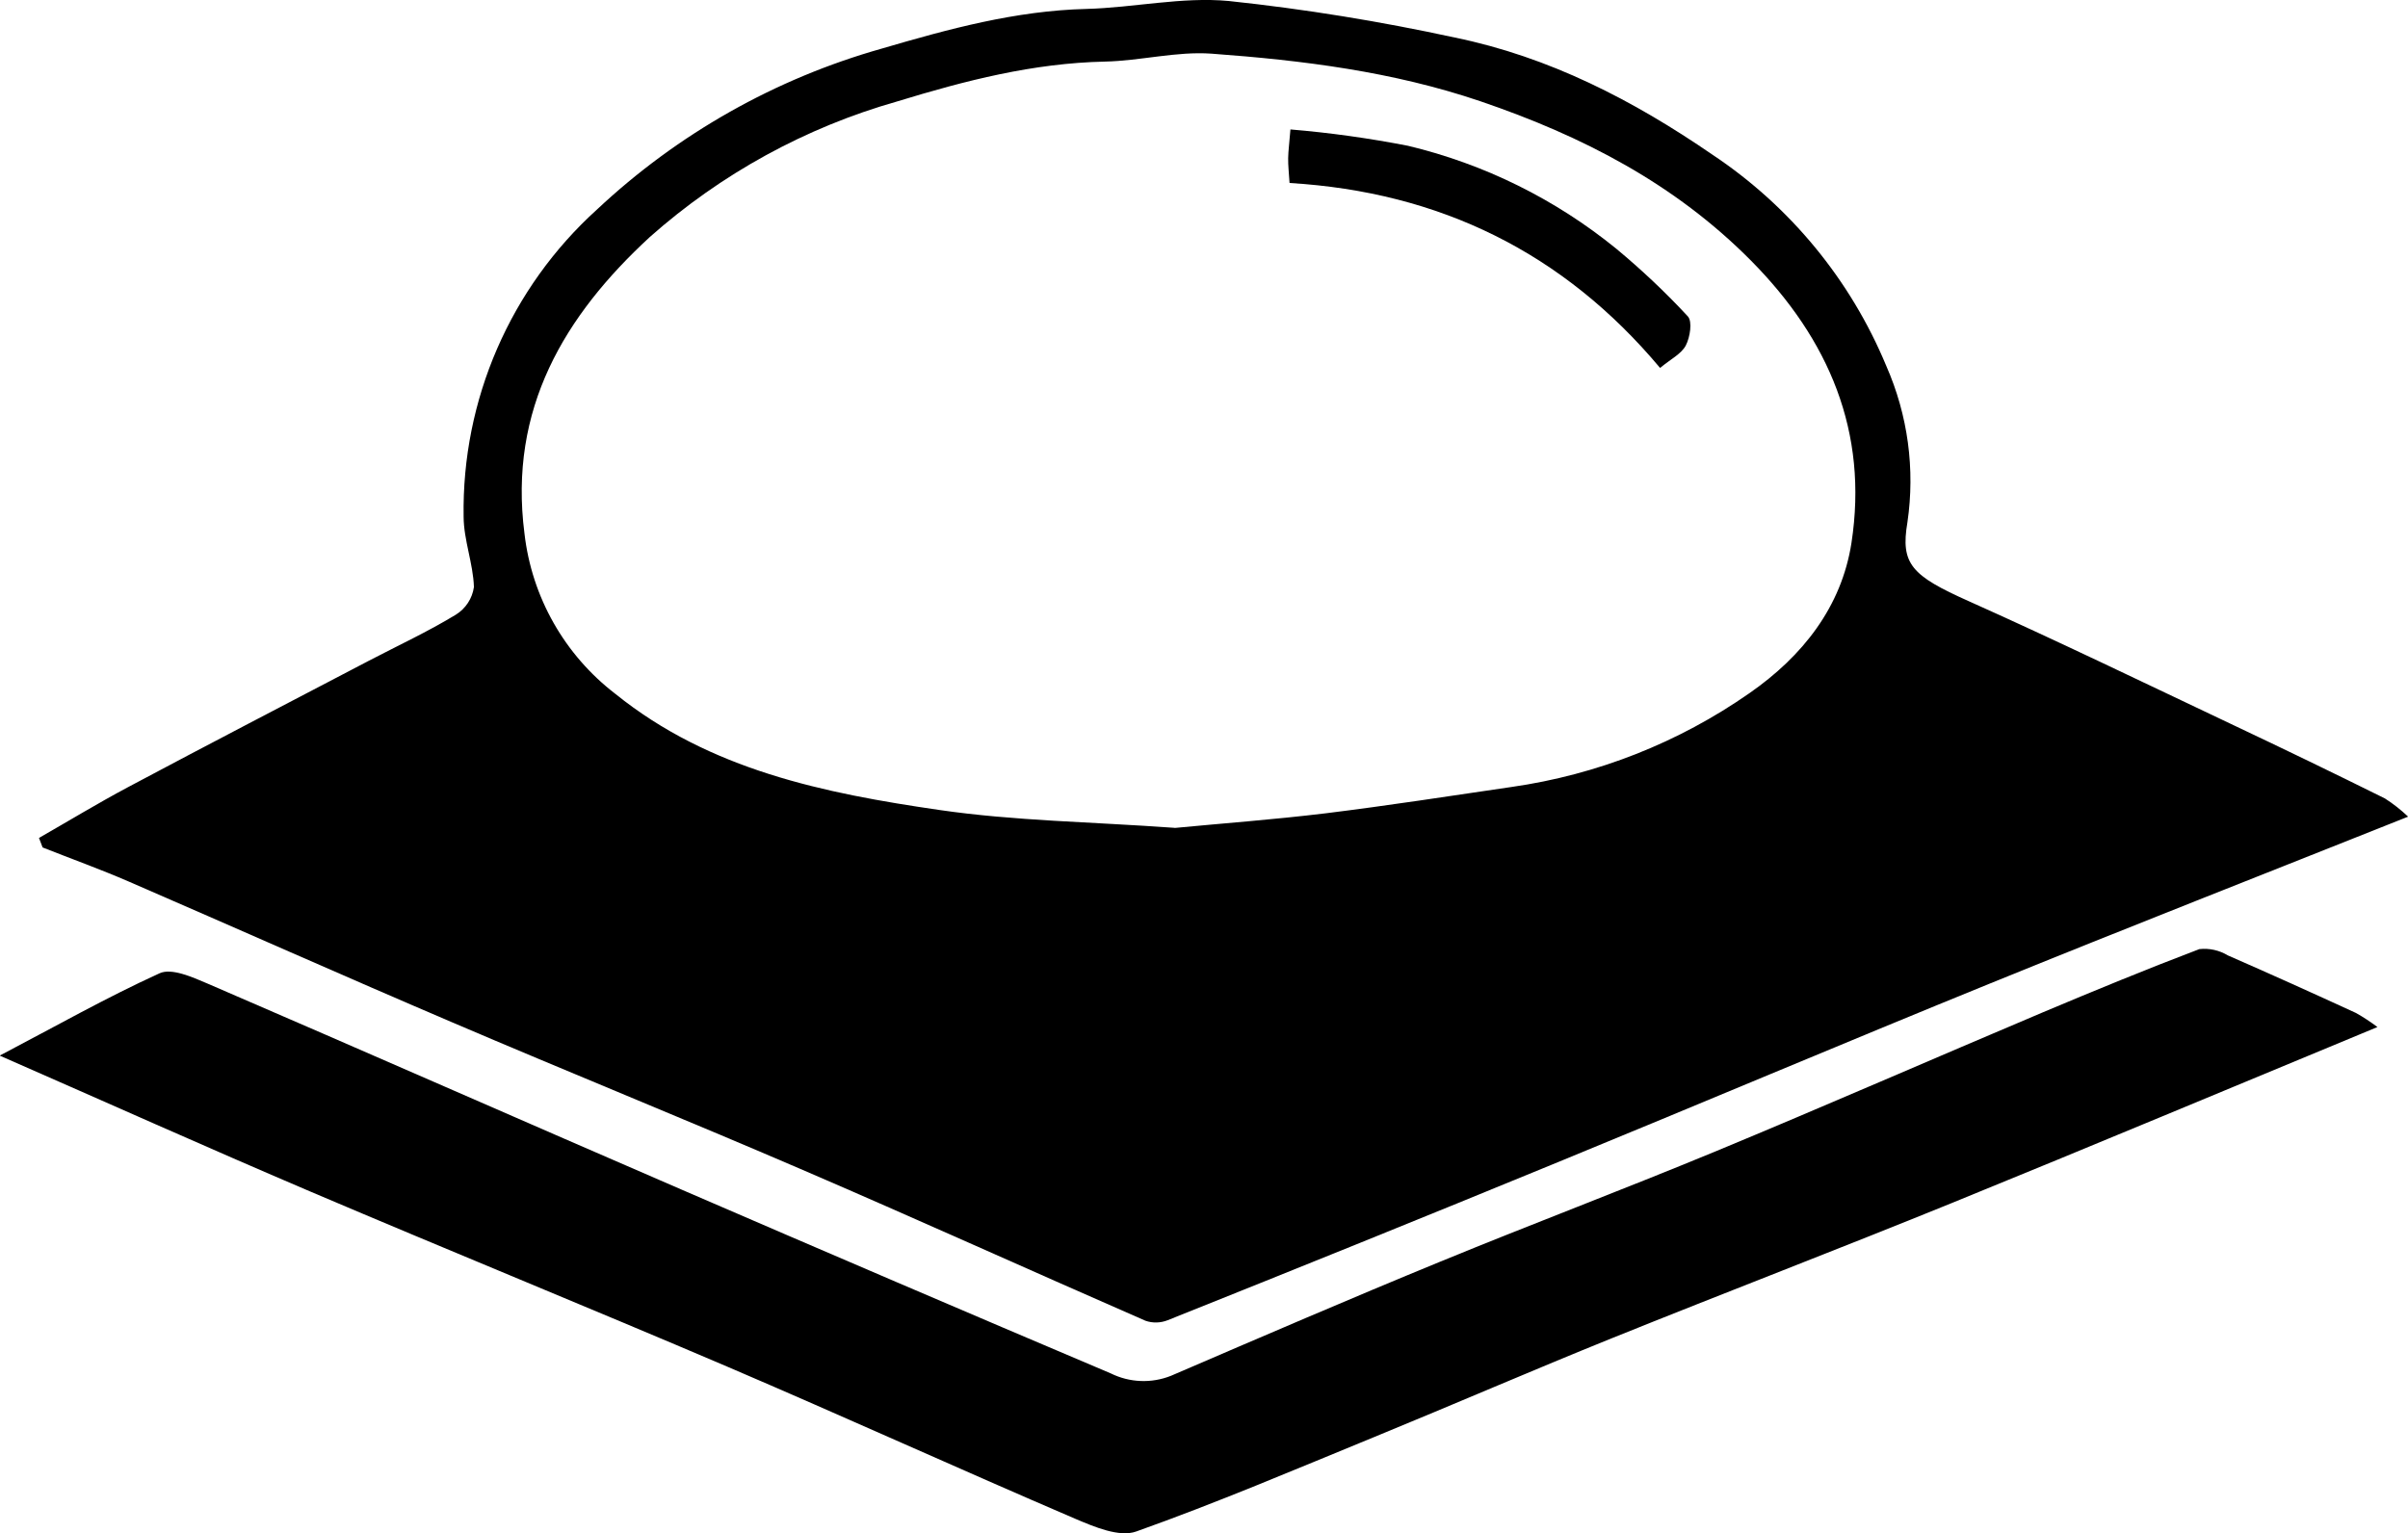
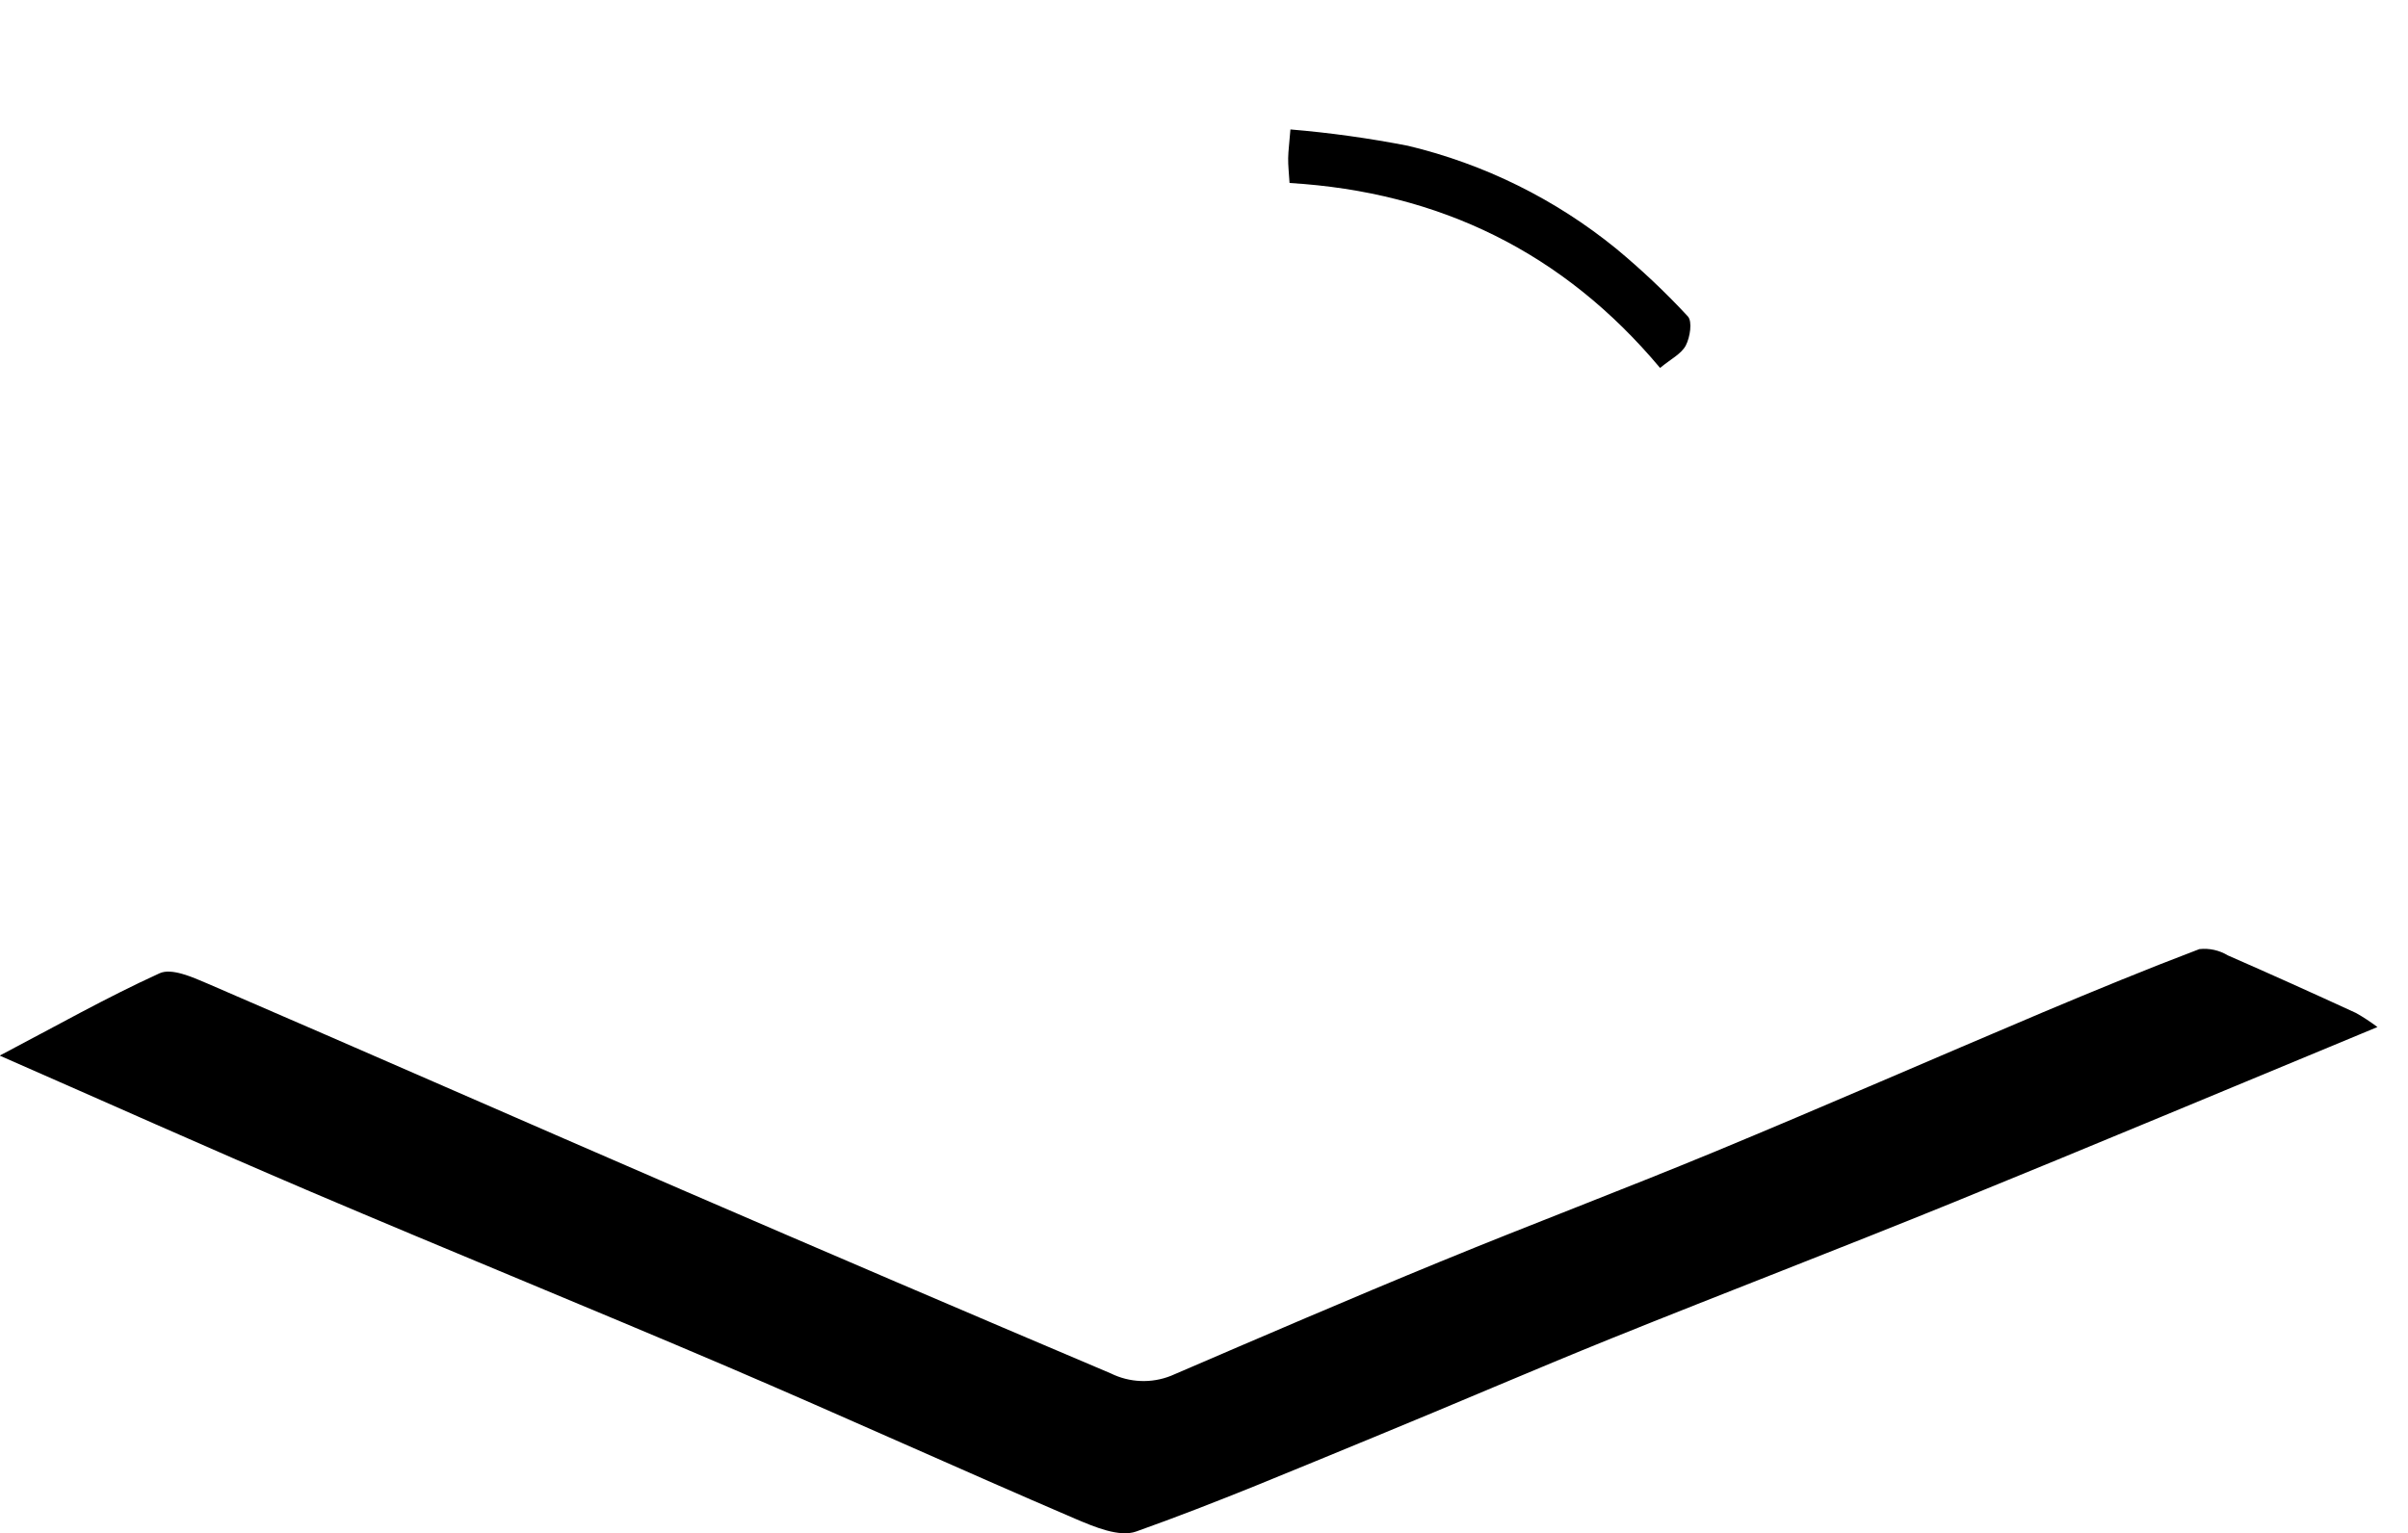
<svg xmlns="http://www.w3.org/2000/svg" viewBox="0 0 191.55 121.99" height="121.99" width="191.55" id="Gruppe_20">
  <defs>
    <style>
      .cls-1 {
        fill: none;
      }

      .cls-2 {
        clip-path: url(#clippath);
      }
    </style>
    <clipPath id="clippath">
      <rect height="121.98" width="191.55" class="cls-1" />
    </clipPath>
  </defs>
  <g class="cls-2">
    <g id="Gruppe_19">
      <g id="Gruppe_16">
-         <path d="M3.09,66.68c2.36-1.35,4.68-2.76,7.08-4.04,6.38-3.4,12.8-6.73,19.2-10.08,2.3-1.2,4.67-2.3,6.89-3.65.78-.48,1.31-1.29,1.44-2.2-.06-1.87-.81-3.73-.82-5.59-.15-9.3,3.72-18.22,10.62-24.46,6.41-6.01,14.17-10.4,22.63-12.79,5.35-1.57,10.67-3.02,16.29-3.16,3.79-.1,7.61-.98,11.33-.63,6.04.64,12.05,1.62,17.99,2.91,7.5,1.54,14.17,4.98,20.47,9.31,6.18,4.11,11,9.97,13.84,16.82,1.72,3.91,2.3,8.22,1.68,12.44-.56,3.32.32,4.24,4.89,6.28,7.08,3.17,14.06,6.55,21.07,9.87,4.02,1.9,8.03,3.84,12.02,5.82.66.42,1.28.91,1.85,1.45-11.44,4.56-22.41,8.86-33.32,13.3-11.6,4.72-23.14,9.61-34.72,14.36-10.19,4.19-20.41,8.32-30.64,12.41-.56.22-1.19.24-1.76.04-9.16-4-18.27-8.13-27.45-12.08-9.22-3.97-18.53-7.74-27.76-11.69-8.59-3.67-17.12-7.47-25.7-11.19-2.24-.97-4.55-1.8-6.82-2.7-.1-.26-.19-.51-.29-.76M93.43,65.88c3.62-.35,7.85-.66,12.05-1.17,4.93-.61,9.84-1.37,14.75-2.09,6.81-.97,13.3-3.53,18.94-7.47,4.21-2.93,7.32-6.85,8.11-11.96,1.35-8.81-1.79-16.19-7.99-22.45-6.07-6.13-13.42-9.92-21.52-12.68-6.98-2.37-14.15-3.26-21.39-3.79-2.8-.2-5.65.57-8.48.63-5.71.12-11.11,1.51-16.53,3.17-7.29,2.07-14.01,5.76-19.68,10.79-6.78,6.25-11.25,13.67-9.97,23.59.58,5.06,3.19,9.66,7.23,12.76,7.51,6.06,16.62,7.91,25.78,9.24,5.96.87,12.04.94,18.71,1.42" id="Pfad_14" />
-       </g>
+         </g>
      <g id="Gruppe_17">
        <path d="M0,83.98c4.39-2.3,8.46-4.61,12.7-6.54.95-.43,2.59.3,3.78.81,12.61,5.44,25.17,10.97,37.77,16.42,11.35,4.91,22.72,9.78,34.11,14.61,1.5.74,3.24.81,4.79.19,7.11-3.06,14.23-6.13,21.39-9.07,7.25-2.98,14.59-5.75,21.84-8.75,8.76-3.63,17.44-7.43,26.17-11.12,4.11-1.73,8.24-3.43,12.4-5.01.79-.09,1.59.09,2.27.5,3.41,1.49,6.8,3.02,10.19,4.58.59.33,1.16.71,1.71,1.12-11.66,4.83-22.73,9.47-33.85,14-8.99,3.66-18.05,7.13-27.05,10.76-6.31,2.55-12.56,5.26-18.85,7.84s-12.58,5.26-18.99,7.54c-1.34.48-3.33-.37-4.84-1.01-9.25-3.97-18.42-8.14-27.67-12.1-11.05-4.72-22.17-9.25-33.23-13.96-8.16-3.48-16.25-7.11-24.65-10.79" id="Pfad_15" />
      </g>
      <g id="Gruppe_18">
        <path d="M132.05,29.27c-7.67-9.16-17.52-14-29.47-14.71-.05-.81-.12-1.4-.11-1.98.01-.6.1-1.2.18-2.28,3.14.26,6.26.7,9.35,1.3,6.07,1.45,11.73,4.25,16.57,8.19,2.01,1.67,3.91,3.46,5.69,5.38.38.41.18,1.67-.16,2.32-.35.67-1.21,1.09-2.05,1.79" id="Pfad_16" />
      </g>
    </g>
  </g>
</svg>